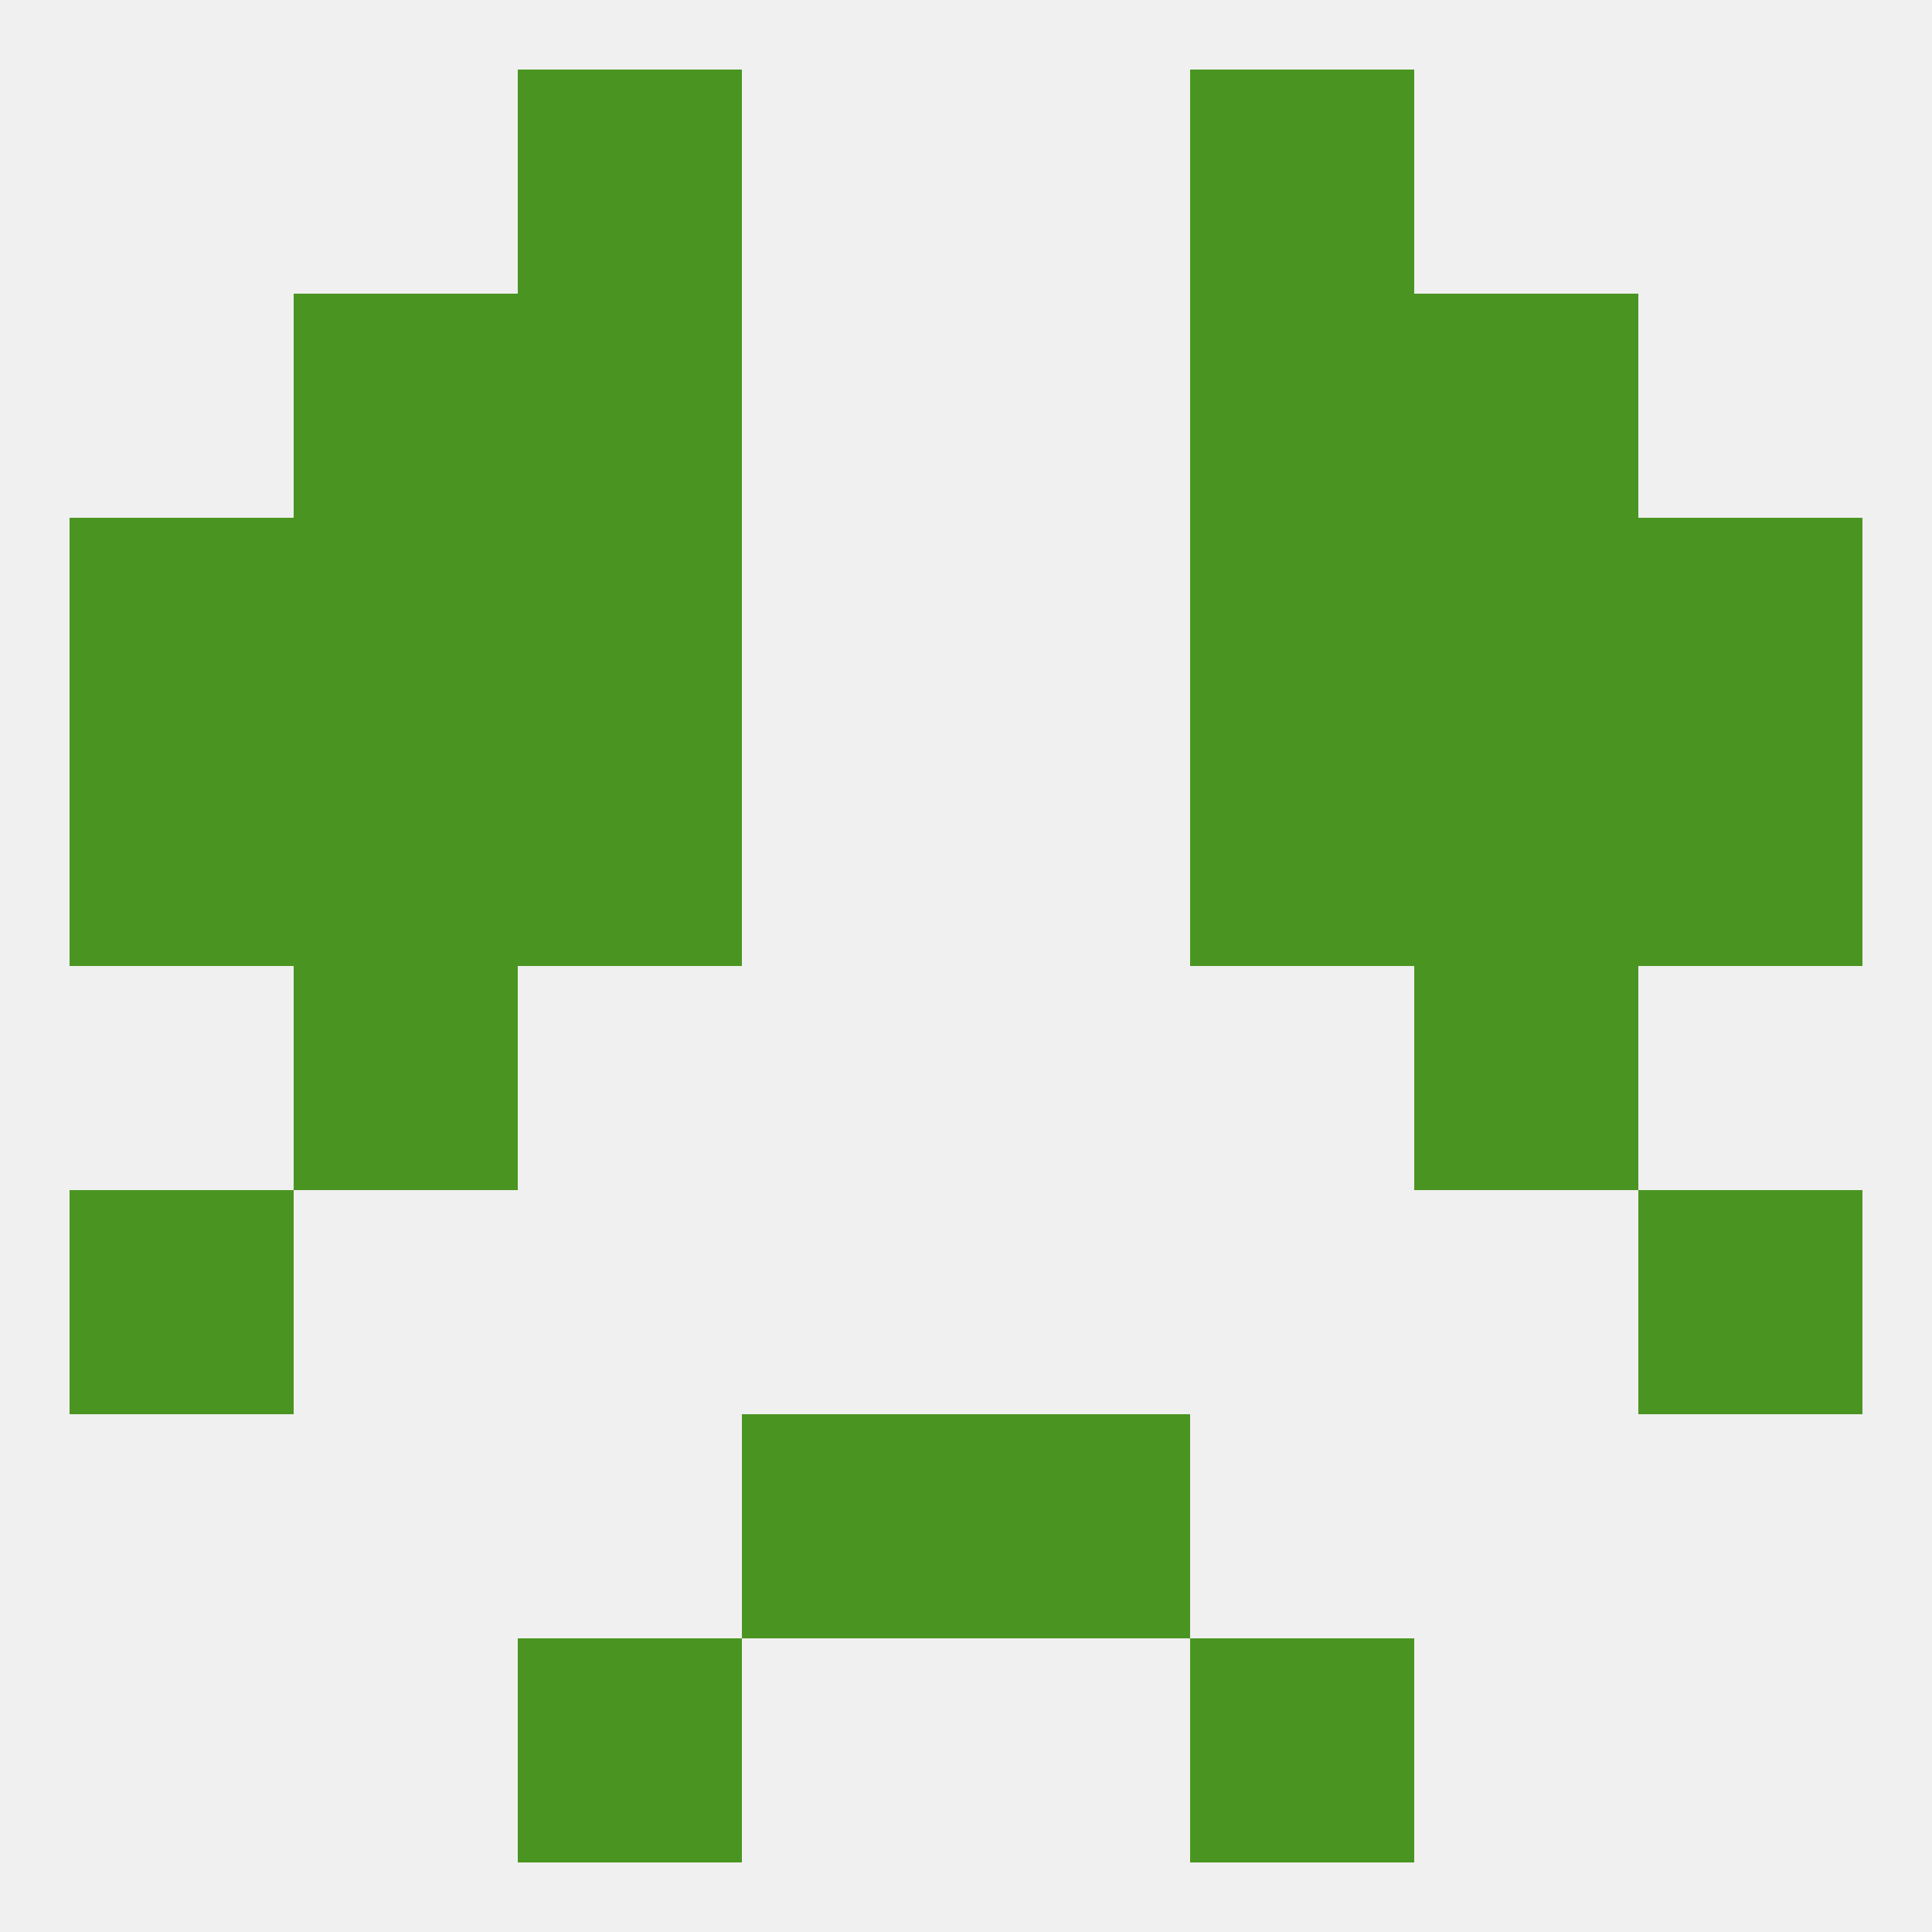
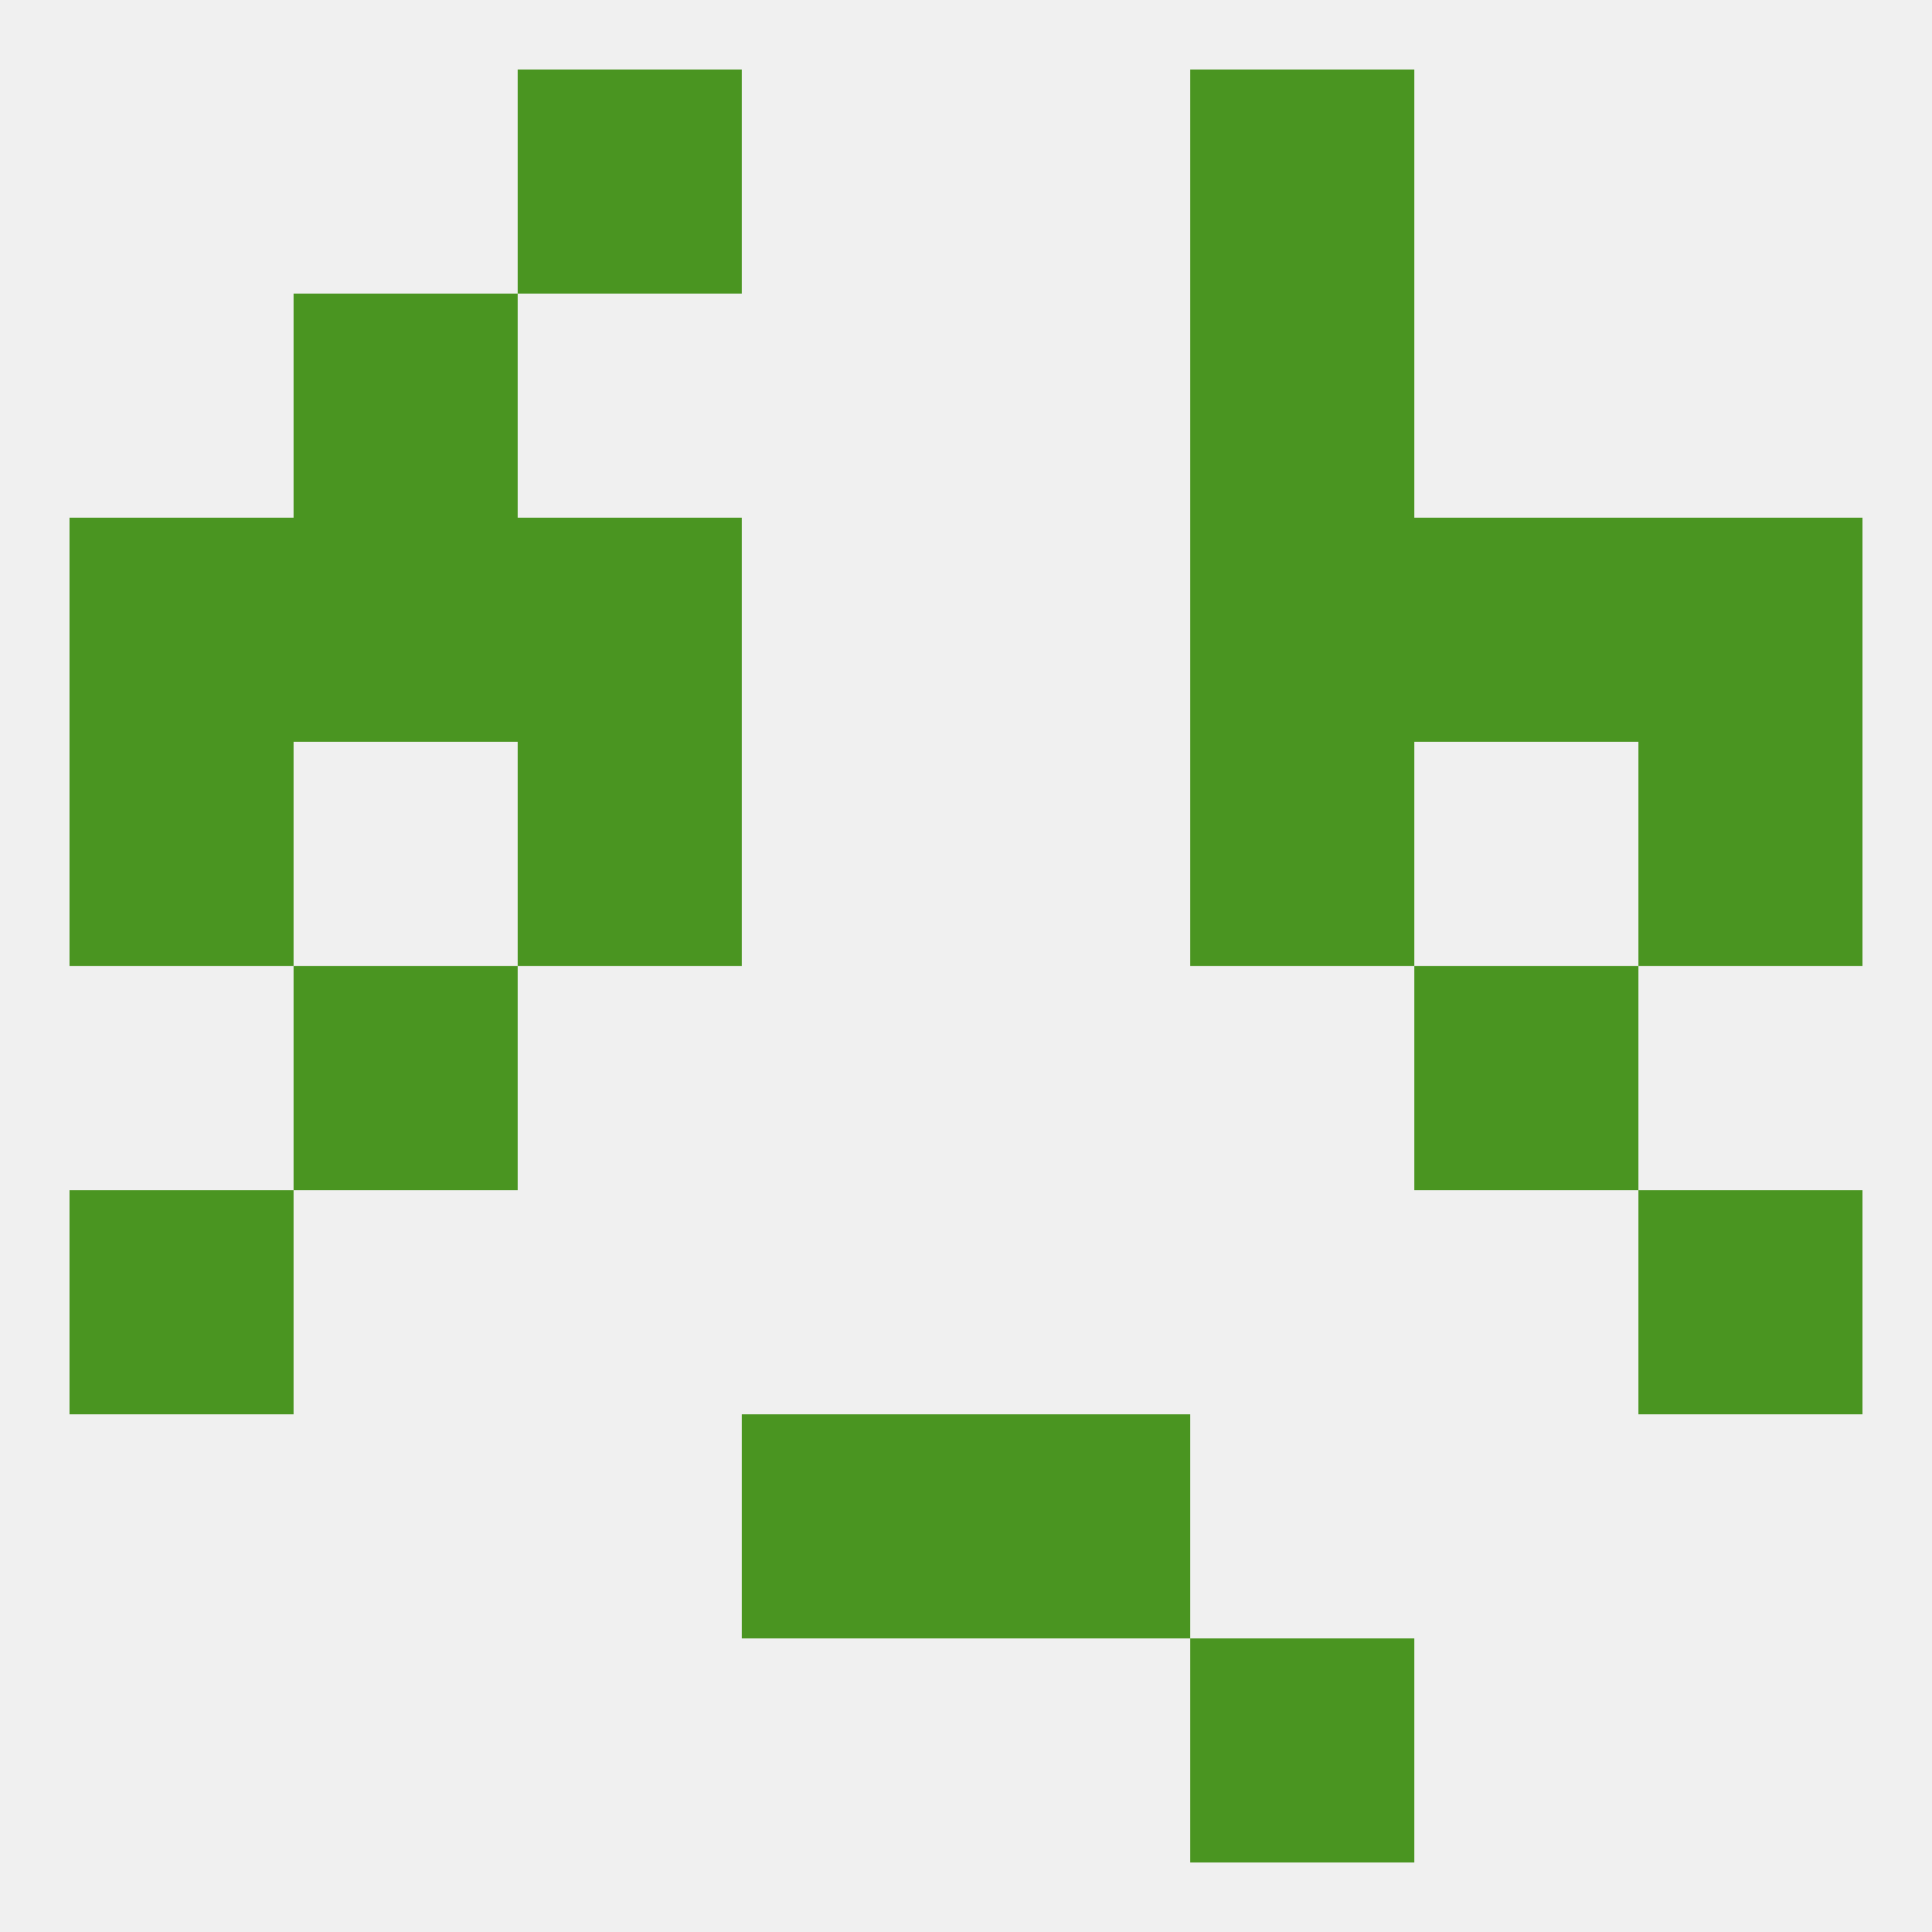
<svg xmlns="http://www.w3.org/2000/svg" version="1.1" baseprofile="full" width="250" height="250" viewBox="0 0 250 250">
  <rect width="100%" height="100%" fill="rgba(240,240,240,255)" />
  <rect x="96" y="183" width="29" height="29" fill="rgba(74,149,33,255)" />
  <rect x="125" y="183" width="29" height="29" fill="rgba(74,149,33,255)" />
  <rect x="9" y="154" width="29" height="29" fill="rgba(74,149,33,255)" />
  <rect x="212" y="154" width="29" height="29" fill="rgba(74,149,33,255)" />
  <rect x="38" y="125" width="29" height="29" fill="rgba(74,149,33,255)" />
  <rect x="183" y="125" width="29" height="29" fill="rgba(74,149,33,255)" />
-   <rect x="183" y="96" width="29" height="29" fill="rgba(74,149,33,255)" />
  <rect x="67" y="96" width="29" height="29" fill="rgba(74,149,33,255)" />
  <rect x="154" y="96" width="29" height="29" fill="rgba(74,149,33,255)" />
  <rect x="9" y="96" width="29" height="29" fill="rgba(74,149,33,255)" />
  <rect x="212" y="96" width="29" height="29" fill="rgba(74,149,33,255)" />
-   <rect x="38" y="96" width="29" height="29" fill="rgba(74,149,33,255)" />
  <rect x="9" y="67" width="29" height="29" fill="rgba(74,149,33,255)" />
  <rect x="212" y="67" width="29" height="29" fill="rgba(74,149,33,255)" />
  <rect x="67" y="67" width="29" height="29" fill="rgba(74,149,33,255)" />
  <rect x="154" y="67" width="29" height="29" fill="rgba(74,149,33,255)" />
  <rect x="38" y="67" width="29" height="29" fill="rgba(74,149,33,255)" />
  <rect x="183" y="67" width="29" height="29" fill="rgba(74,149,33,255)" />
  <rect x="38" y="38" width="29" height="29" fill="rgba(74,149,33,255)" />
-   <rect x="183" y="38" width="29" height="29" fill="rgba(74,149,33,255)" />
-   <rect x="67" y="38" width="29" height="29" fill="rgba(74,149,33,255)" />
  <rect x="154" y="38" width="29" height="29" fill="rgba(74,149,33,255)" />
  <rect x="67" y="9" width="29" height="29" fill="rgba(74,149,33,255)" />
  <rect x="154" y="9" width="29" height="29" fill="rgba(74,149,33,255)" />
-   <rect x="67" y="212" width="29" height="29" fill="rgba(74,149,33,255)" />
  <rect x="154" y="212" width="29" height="29" fill="rgba(74,149,33,255)" />
</svg>